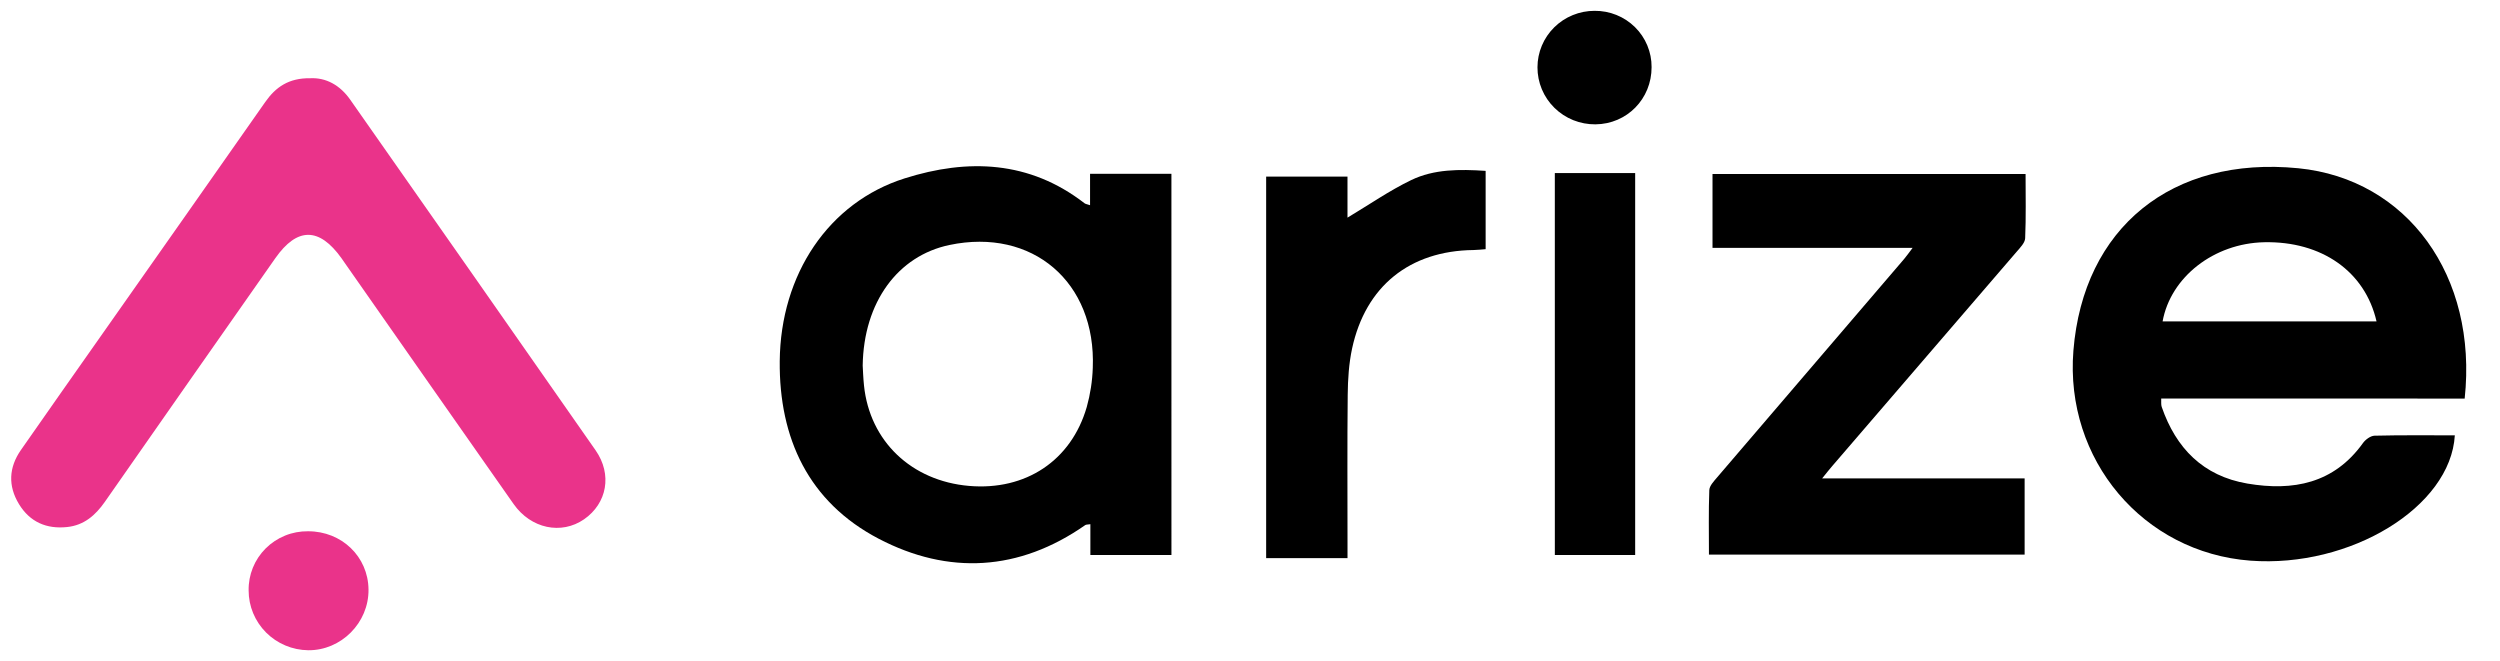
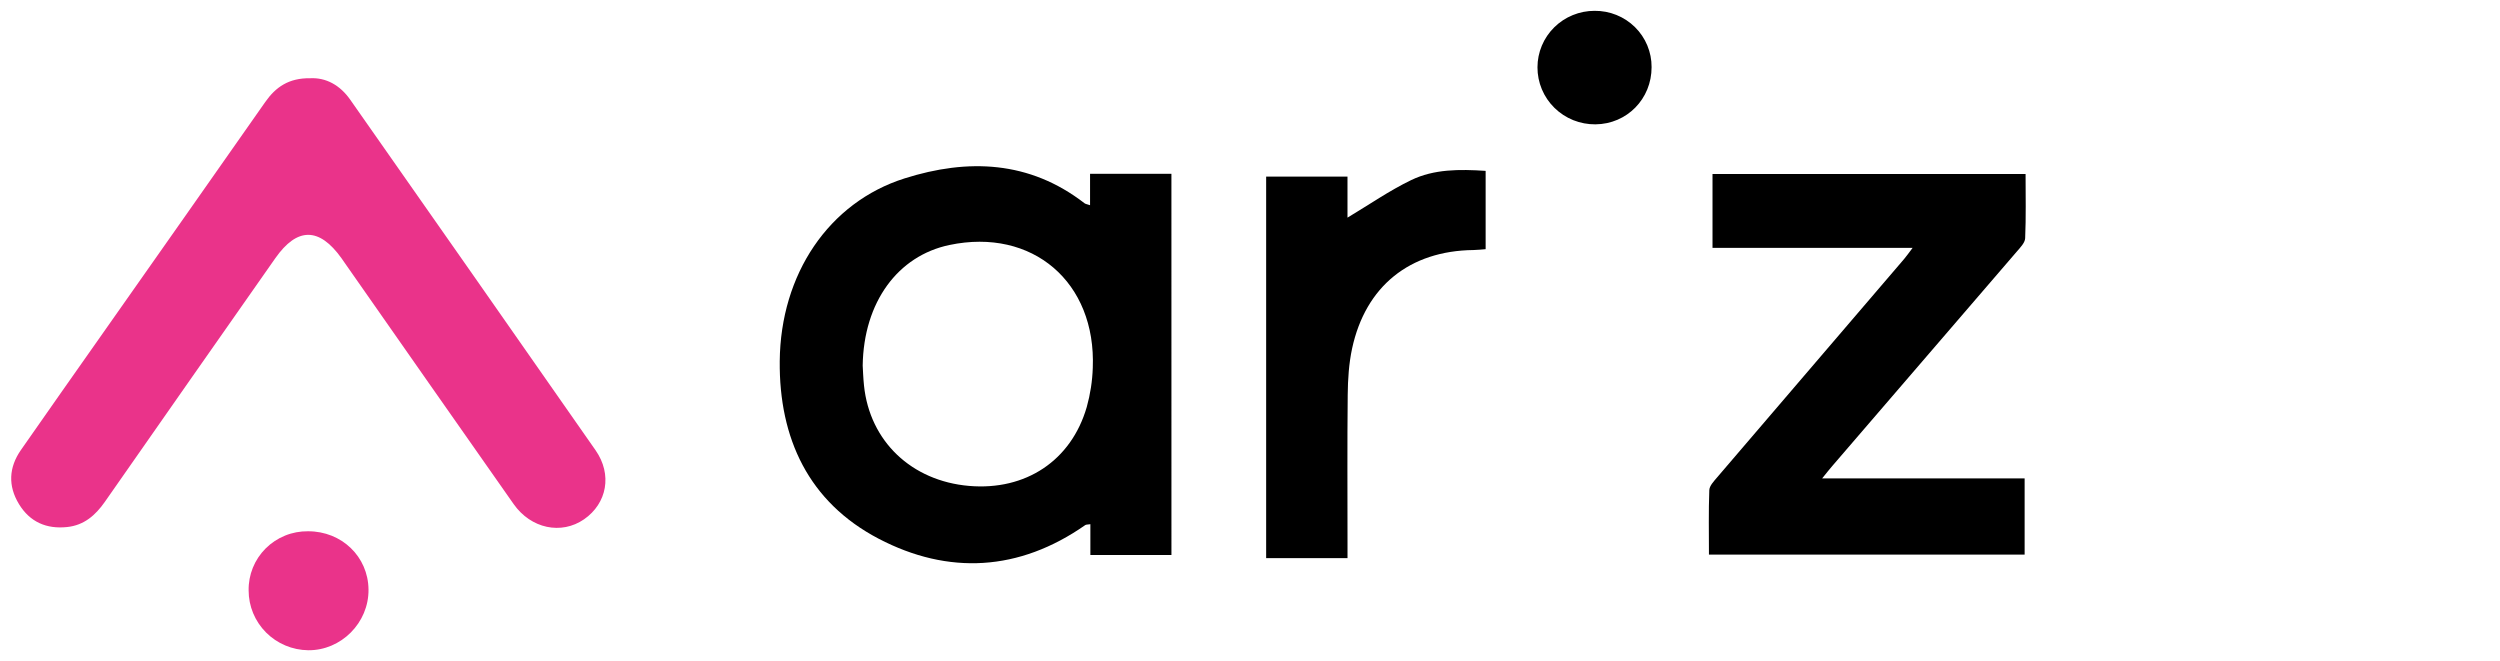
<svg xmlns="http://www.w3.org/2000/svg" width="208" height="55" viewBox="0 0 208 55" fill="none">
  <mask id="mask0_534_209" style="mask-type:luminance" maskUnits="userSpaceOnUse" x="0" y="0" width="208" height="55">
    <path d="M207.078 0H0V55H207.078V0Z" fill="white" />
  </mask>
  <g mask="url(#mask0_534_209)">
-     <path d="M188.388 20.154C193.159 20.056 196.775 22.582 197.728 26.743H179.927C180.6 23.041 184.206 20.24 188.388 20.154ZM205.061 33.161C206.158 22.956 200.283 14.895 191.221 13.998C180.707 12.961 173.331 18.942 172.507 29.174C171.779 38.238 178.299 45.976 187.235 46.647C195.548 47.267 203.893 42.183 204.241 36.22C202.014 36.22 199.788 36.195 197.563 36.25C197.232 36.258 196.807 36.571 196.596 36.865C194.184 40.229 190.785 40.878 186.985 40.233C183.296 39.605 181.04 37.286 179.855 33.857C179.789 33.667 179.825 33.443 179.812 33.159L205.061 33.161Z" fill="black" />
    <path d="M25.797 6.51C27.124 6.44 28.29 7.085 29.135 8.289C35.95 18.009 42.762 27.73 49.553 37.465C50.956 39.476 50.507 41.883 48.59 43.208C46.703 44.509 44.178 43.99 42.734 41.938C38.038 35.258 33.362 28.561 28.679 21.87C28.593 21.743 28.508 21.618 28.418 21.493C26.561 18.891 24.725 18.887 22.902 21.489C18.171 28.241 13.438 34.992 8.722 41.755C7.943 42.871 6.993 43.701 5.59 43.849C3.87 44.033 2.489 43.432 1.581 41.945C0.653 40.422 0.732 38.892 1.741 37.439C4.009 34.181 6.297 30.939 8.579 27.692C13.077 21.29 17.586 14.893 22.071 8.484C22.94 7.24 24.035 6.485 25.797 6.51Z" fill="#EA338A" />
    <path d="M78.99 20.384C85.894 18.933 91.207 23.466 90.919 30.608C90.883 31.709 90.714 32.803 90.418 33.865C89.126 38.325 85.337 40.831 80.627 40.428C75.832 40.015 72.365 36.711 71.885 32.082C71.817 31.439 71.8 30.792 71.776 30.415C71.855 25.137 74.699 21.285 78.99 20.384ZM97.462 14.461H90.693V17.074C90.434 16.985 90.315 16.974 90.236 16.913C85.646 13.359 80.518 13.179 75.262 14.842C68.952 16.839 64.942 22.811 64.874 30.043C64.812 36.474 67.28 41.775 73.108 44.823C78.904 47.852 84.796 47.531 90.293 43.687C90.368 43.636 90.49 43.649 90.719 43.613V46.177H97.464L97.462 14.461Z" fill="black" />
    <path d="M159.132 20.62H142.481V14.477H168.528C168.528 16.273 168.57 18.047 168.494 19.818C168.479 20.203 168.077 20.605 167.787 20.943C162.685 26.883 157.567 32.817 152.459 38.755C152.211 39.038 151.98 39.337 151.601 39.804H168.449V46.142H142.184C142.184 44.333 142.147 42.554 142.214 40.777C142.227 40.424 142.583 40.051 142.846 39.74C148.033 33.672 153.234 27.609 158.426 21.544C158.618 21.32 158.788 21.075 159.132 20.62Z" fill="black" />
    <path d="M112.113 46.435H105.344V14.692H112.111V18.108C113.906 17.034 115.591 15.862 117.414 14.982C119.312 14.066 121.421 14.072 123.605 14.216V20.731C123.257 20.757 122.926 20.799 122.593 20.803C117.294 20.864 113.614 23.807 112.495 28.994C112.226 30.246 112.143 31.556 112.13 32.842C112.086 36.95 112.113 41.058 112.113 45.166V46.435Z" fill="black" />
-     <path d="M129.361 14.401H136.046V46.175H129.363L129.361 14.401Z" fill="black" />
    <path d="M25.629 44.202C28.434 44.195 30.635 46.317 30.66 49.054C30.688 51.811 28.385 54.127 25.643 54.1C24.323 54.084 23.062 53.553 22.135 52.623C21.207 51.692 20.686 50.437 20.686 49.129C20.674 48.481 20.794 47.837 21.037 47.236C21.281 46.634 21.644 46.088 22.105 45.628C22.566 45.168 23.115 44.805 23.721 44.56C24.326 44.314 24.975 44.194 25.629 44.202Z" fill="#EA338A" />
    <path d="M137.412 5.583C137.418 8.227 135.362 10.321 132.743 10.345C132.11 10.351 131.483 10.233 130.896 9.998C130.31 9.762 129.777 9.413 129.328 8.971C128.879 8.53 128.523 8.004 128.281 7.425C128.039 6.846 127.916 6.225 127.918 5.598C127.918 4.98 128.042 4.369 128.281 3.798C128.52 3.228 128.871 2.71 129.312 2.274C129.753 1.838 130.277 1.492 130.853 1.257C131.429 1.021 132.047 0.9 132.67 0.902C133.293 0.895 133.911 1.012 134.488 1.245C135.065 1.478 135.589 1.822 136.031 2.258C136.472 2.694 136.821 3.212 137.058 3.783C137.295 4.354 137.416 4.966 137.412 5.583Z" fill="black" />
  </g>
</svg>